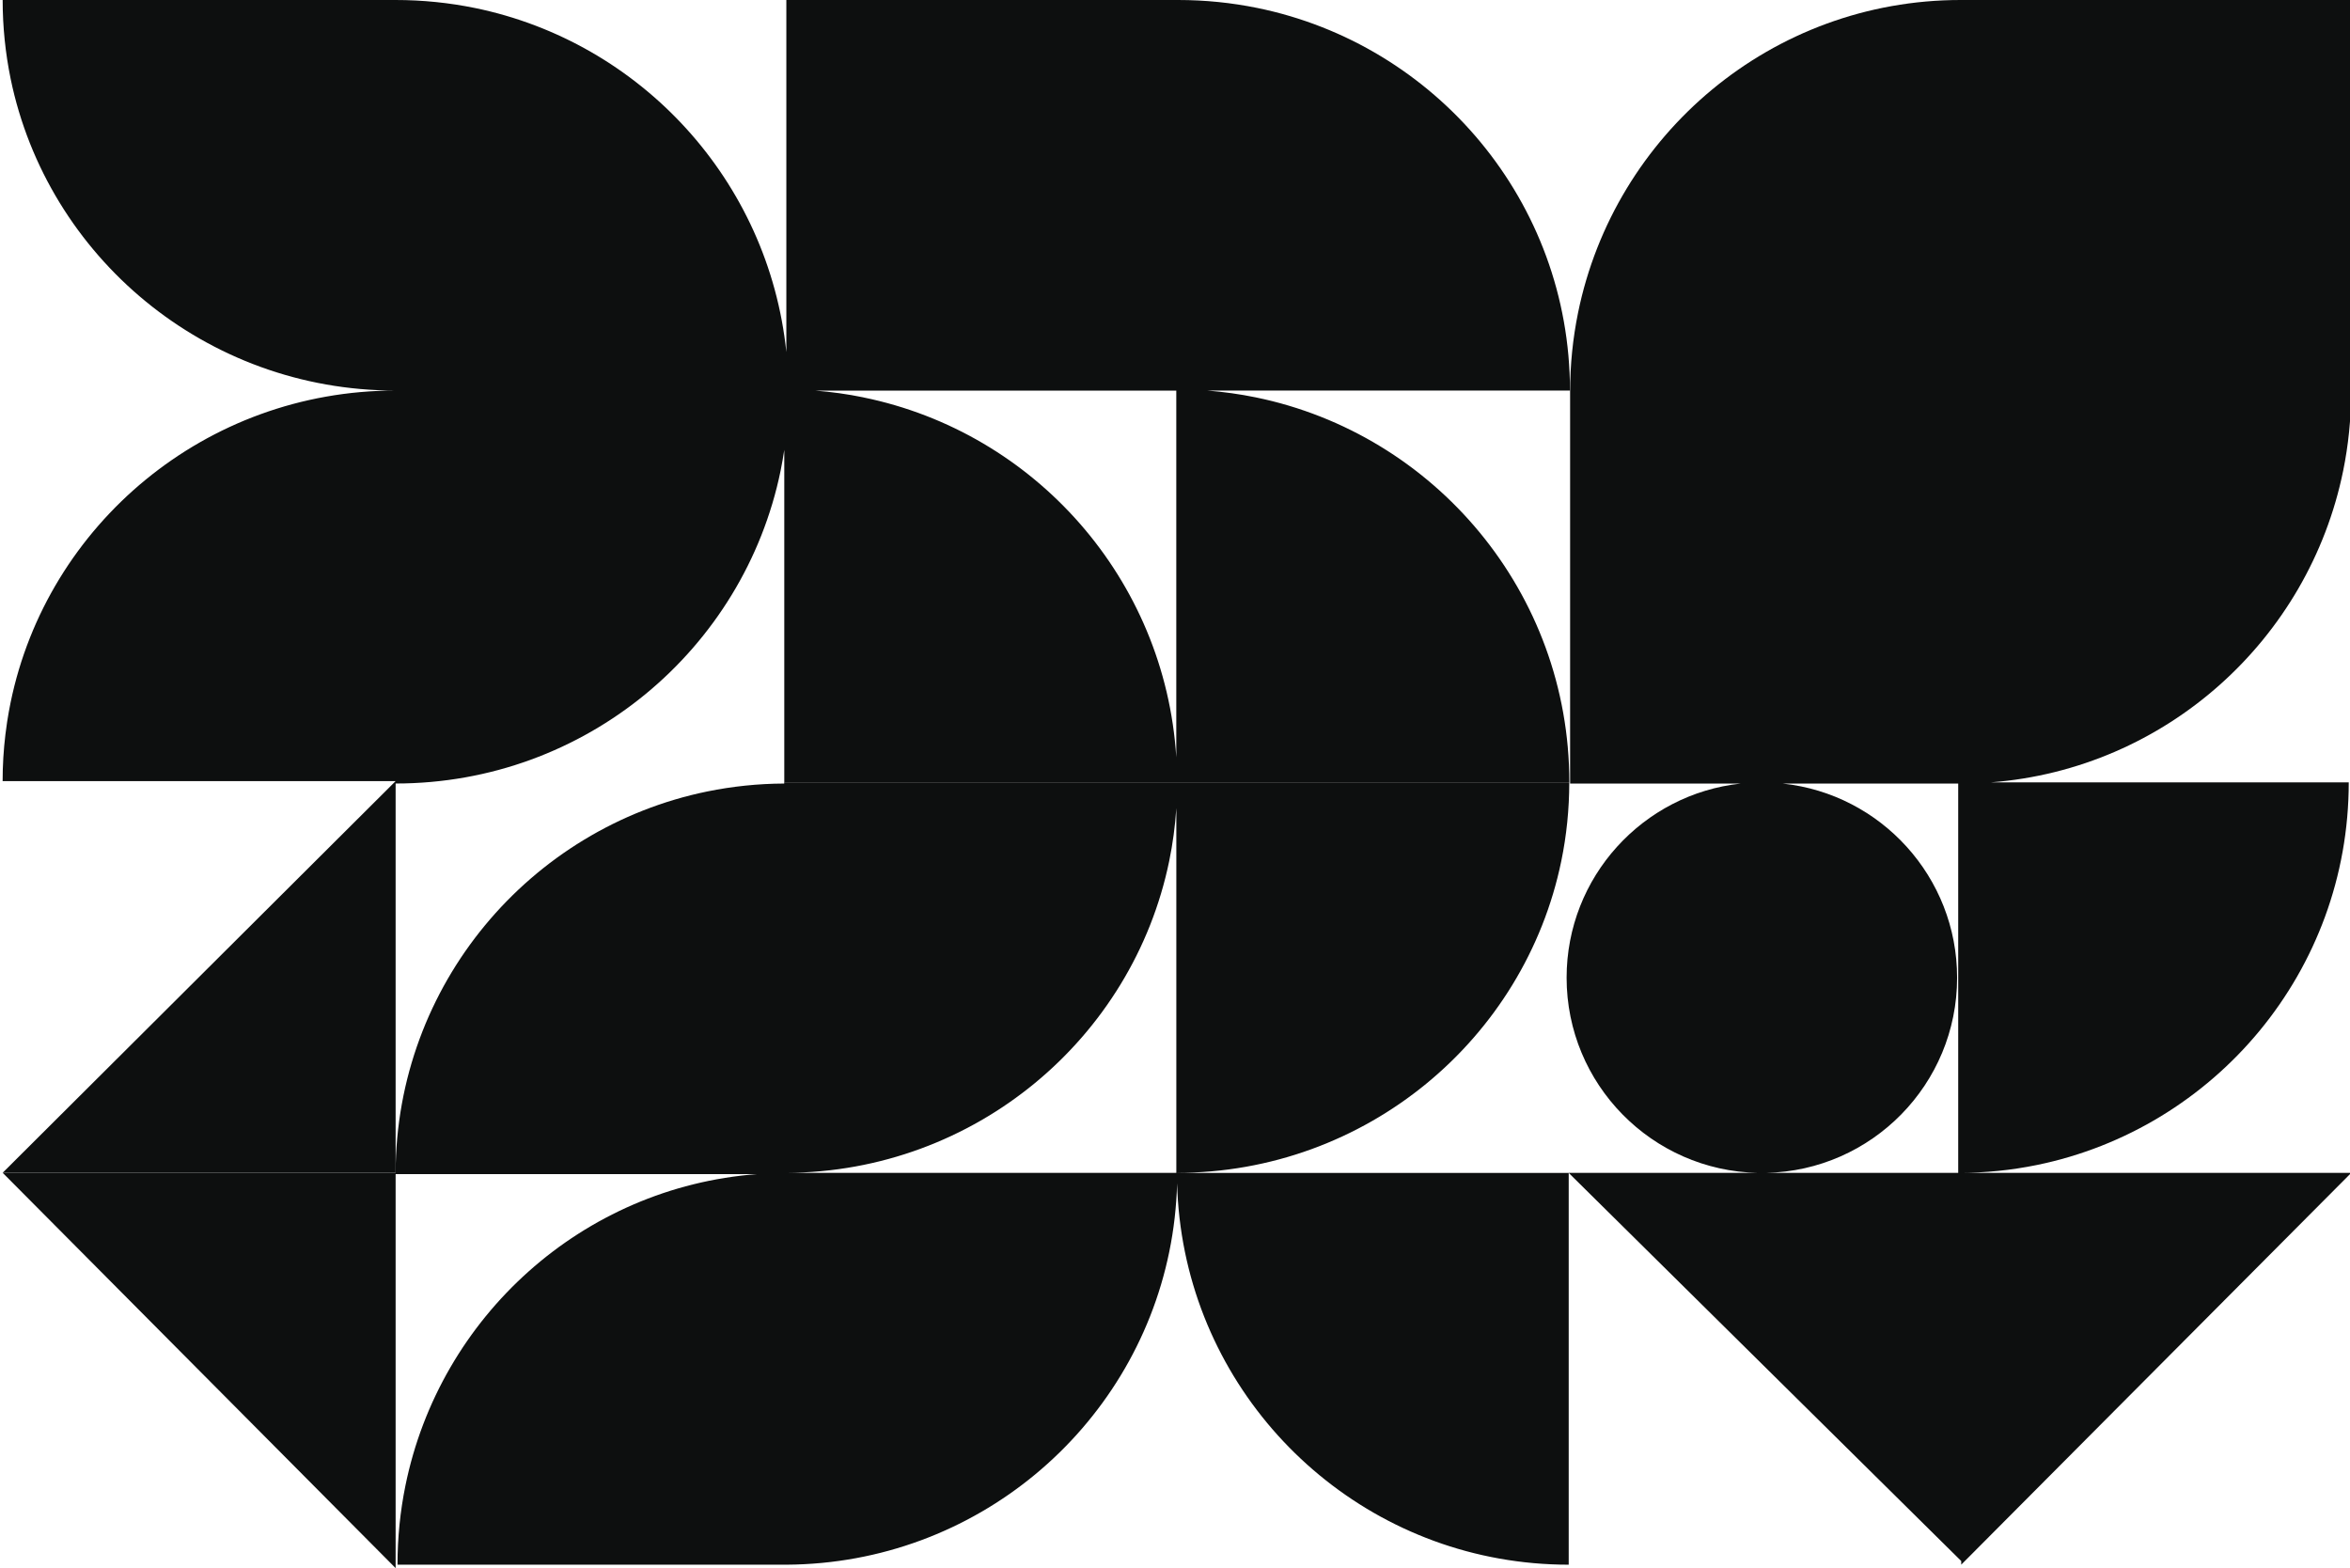
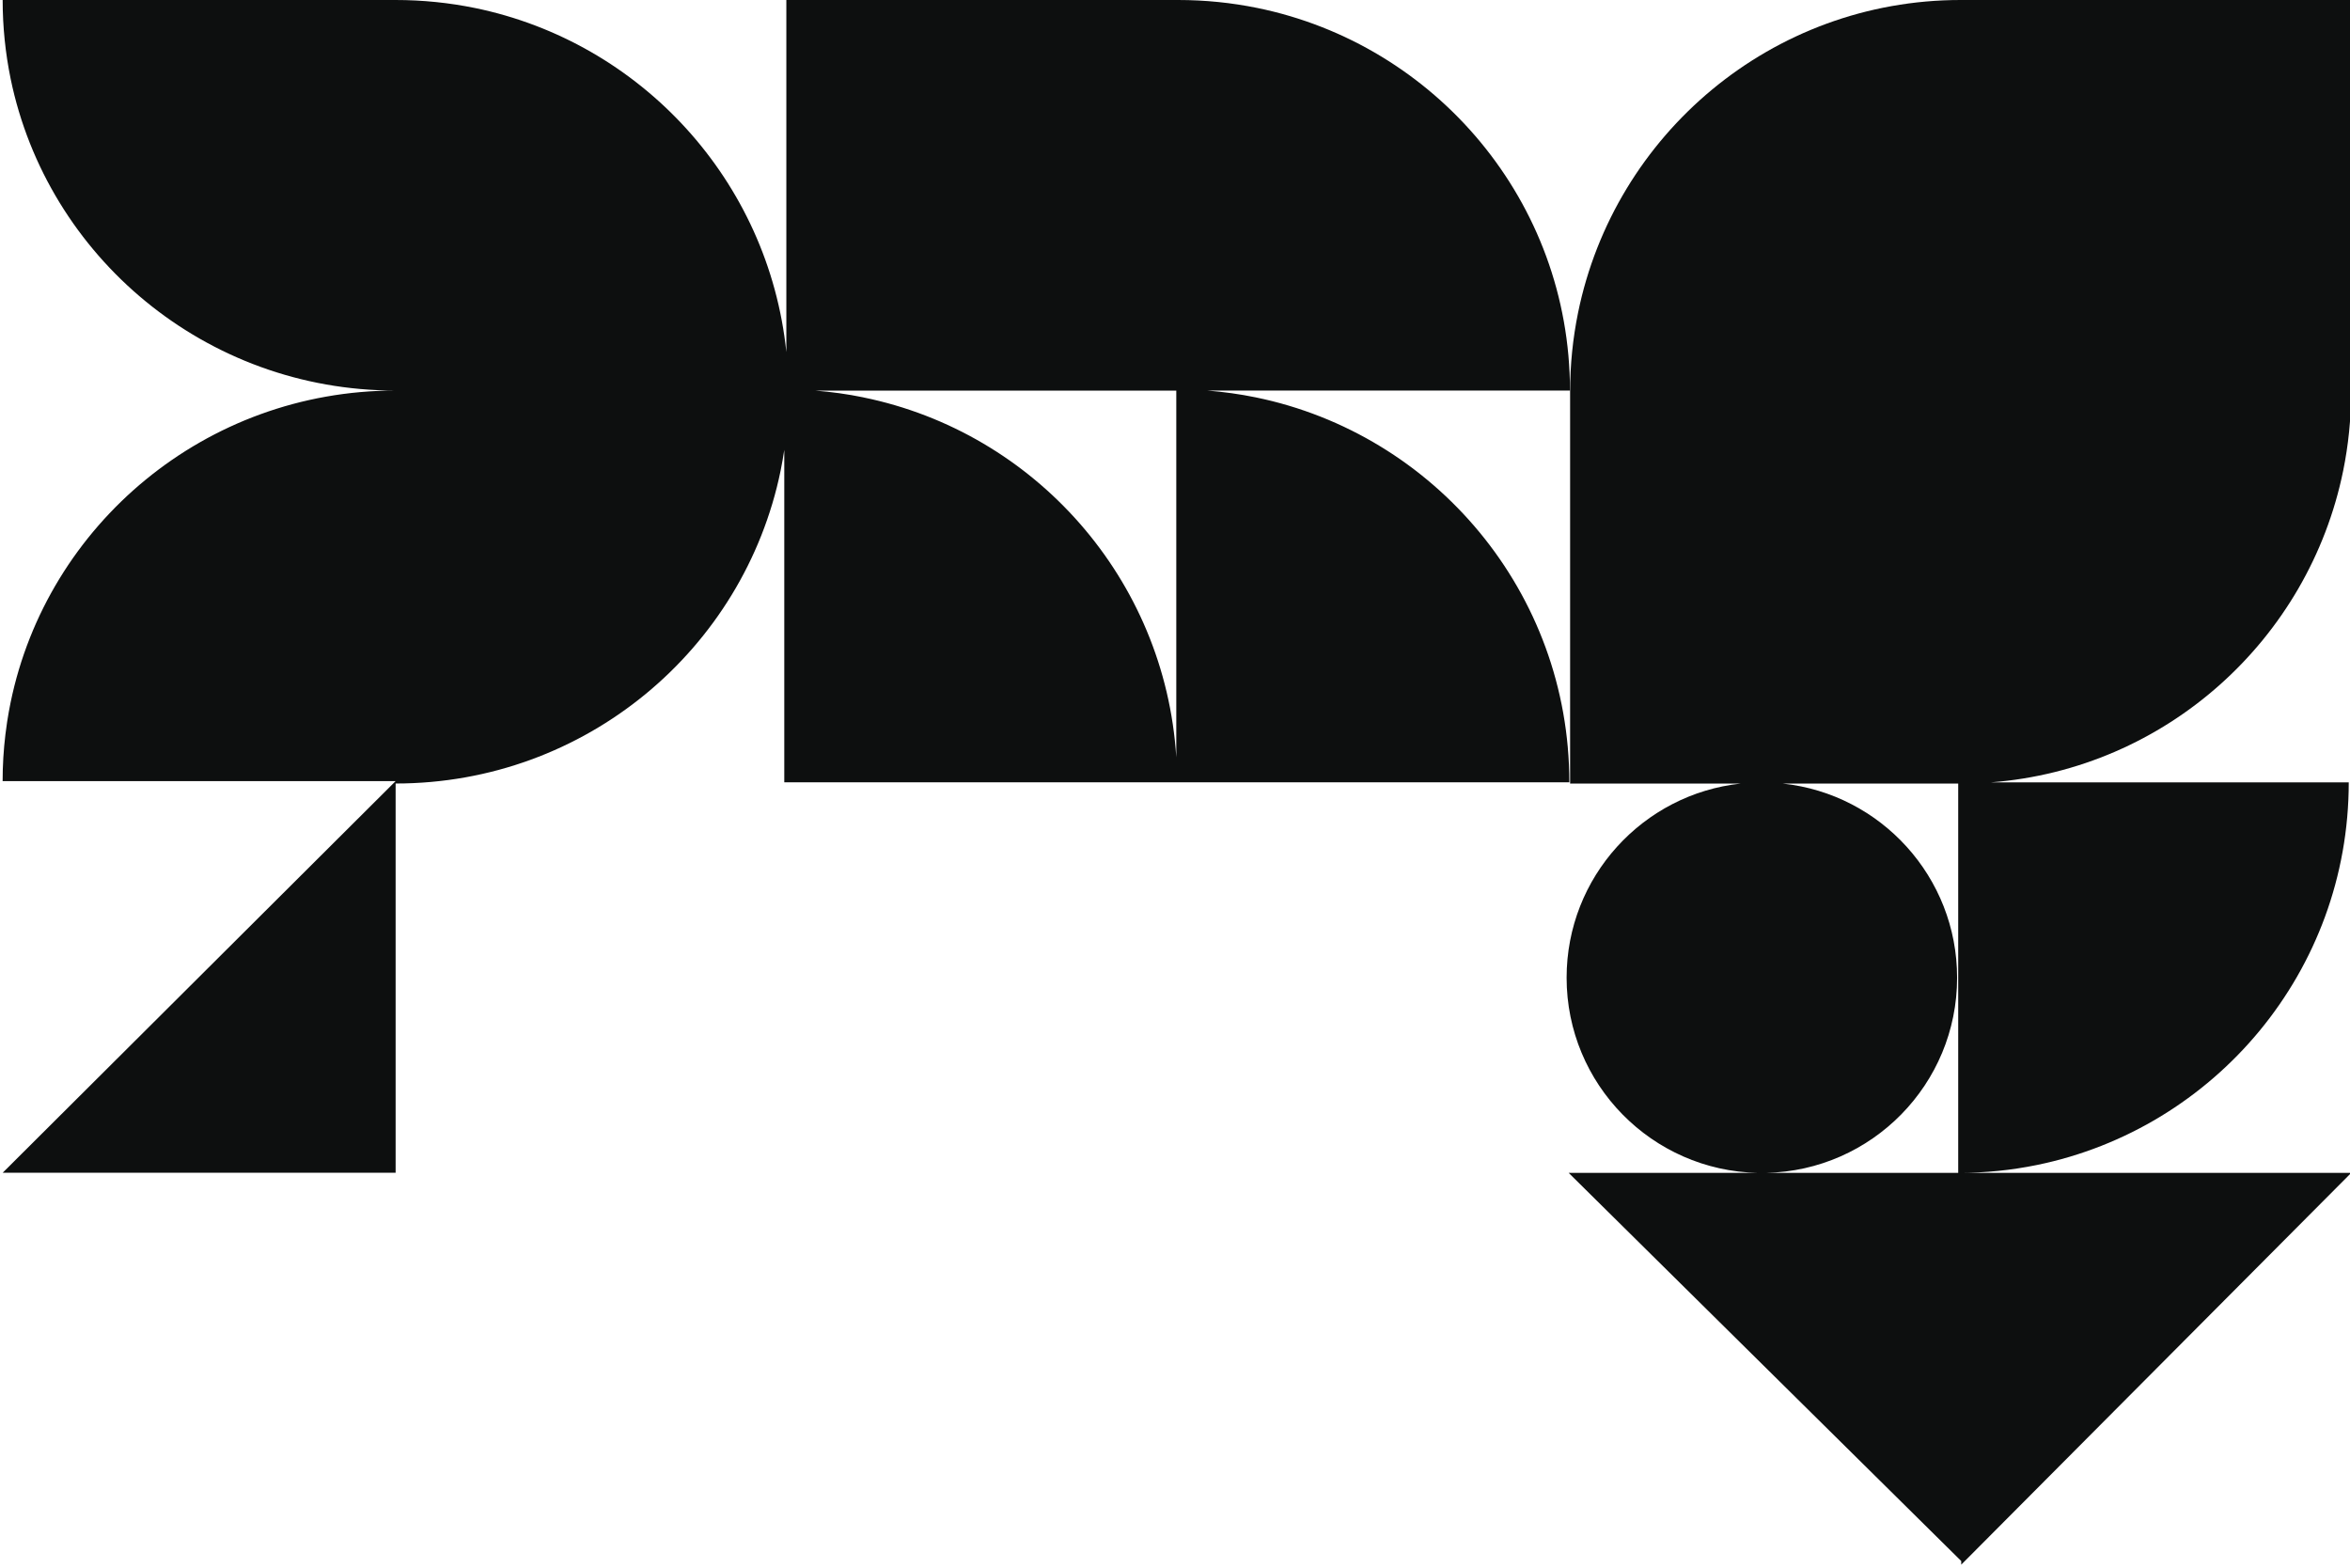
<svg xmlns="http://www.w3.org/2000/svg" id="Layer_1" data-name="Layer 1" viewBox="0 0 637.24 425.2">
  <defs>
    <style>
      .cls-1 {
        fill: #0d0f0f;
      }
    </style>
  </defs>
-   <path class="cls-1" d="m319.21,318.03h-106.04c51.26-.25,93.97-36.46,103.88-84.56.96-4.67,1.61-9.46,1.93-14.34v98.9c51.49,0,94.46-36.3,104.39-84.56,1.42-6.89,2.16-14.03,2.16-21.34h-212.88v.33c-7.13.03-14.1.77-20.83,2.14-48.16,9.86-84.41,52.4-84.55,103.45v-.05H.72s106.56,107.2,106.56,107.2v-106.84h98.05c-47.4,3.57-86.08,38.64-95.4,84.5-1.41,6.92-2.14,14.08-2.14,21.41h105.53c51.2-.32,93.85-36.62,103.74-84.82,1.24-6.03,1.96-12.25,2.13-18.61.16,6.36.89,12.58,2.12,18.61,9.91,48.41,52.74,84.82,104.07,84.82v-106.23h-106.16Z" />
  <path class="cls-1" d="m637.57,318.03h-105.75s0,0,0,0h-52.99c28.75-.58,51.87-24.04,51.87-52.92h0c0-27.32-20.69-49.8-47.25-52.64h47.55v105.57c7.31,0,14.45-.74,21.34-2.15,48.26-9.88,84.56-52.57,84.56-103.75h-97.04c47.48-3.66,86.19-38.7,95.53-84.49,1.41-6.92,2.15-14.08,2.15-21.41h0V0h-105.9S531.66,0,531.66,0c-51.18,0-93.88,36.42-103.75,84.82-1.41,6.92-2.15,14.08-2.15,21.41h0v106.23h46.3c-26.56,2.85-47.25,25.33-47.25,52.64h0c0,28.88,23.13,52.35,51.87,52.93h-51.31s106.45,105.25,106.45,105.25v.98l105.75-106.23ZM531.66,0v106.23h0v105.9h0v-105.9h0V0Z" />
  <path class="cls-1" d="m107.27,211.81h0S.72,318,.72,318h106.56s0-105.55,0-105.55c51.49,0,94.45-36.41,104.39-84.8.38-1.87.71-3.76,1-5.66v90.14h212.88c0-51.49-36.53-94.45-85.08-104.39-4.29-.88-8.67-1.49-13.12-1.84h98.37c0-51.18-36.42-93.88-84.82-103.75C333.96.74,326.8,0,319.47,0h0S213.23,0,213.23,0v95.47c-4.81-46.48-39.46-84.09-84.49-93.31C121.81.75,114.63,0,107.27,0h0S.72,0,.72,0c0,7.31.75,14.45,2.16,21.34,9.94,48.26,52.89,84.56,104.38,84.56-51.49,0-94.45,36.3-104.38,84.56-.35,1.72-.67,3.46-.94,5.22-.18,1.15-.33,2.3-.47,3.46-.5,4.15-.76,8.38-.76,12.66h0s106.55,0,106.55,0Zm126.86-104.06c-4.29-.88-8.67-1.5-13.13-1.84h97.97v99.45c-3.05-48.44-38.44-88.11-84.84-97.6Z" />
</svg>